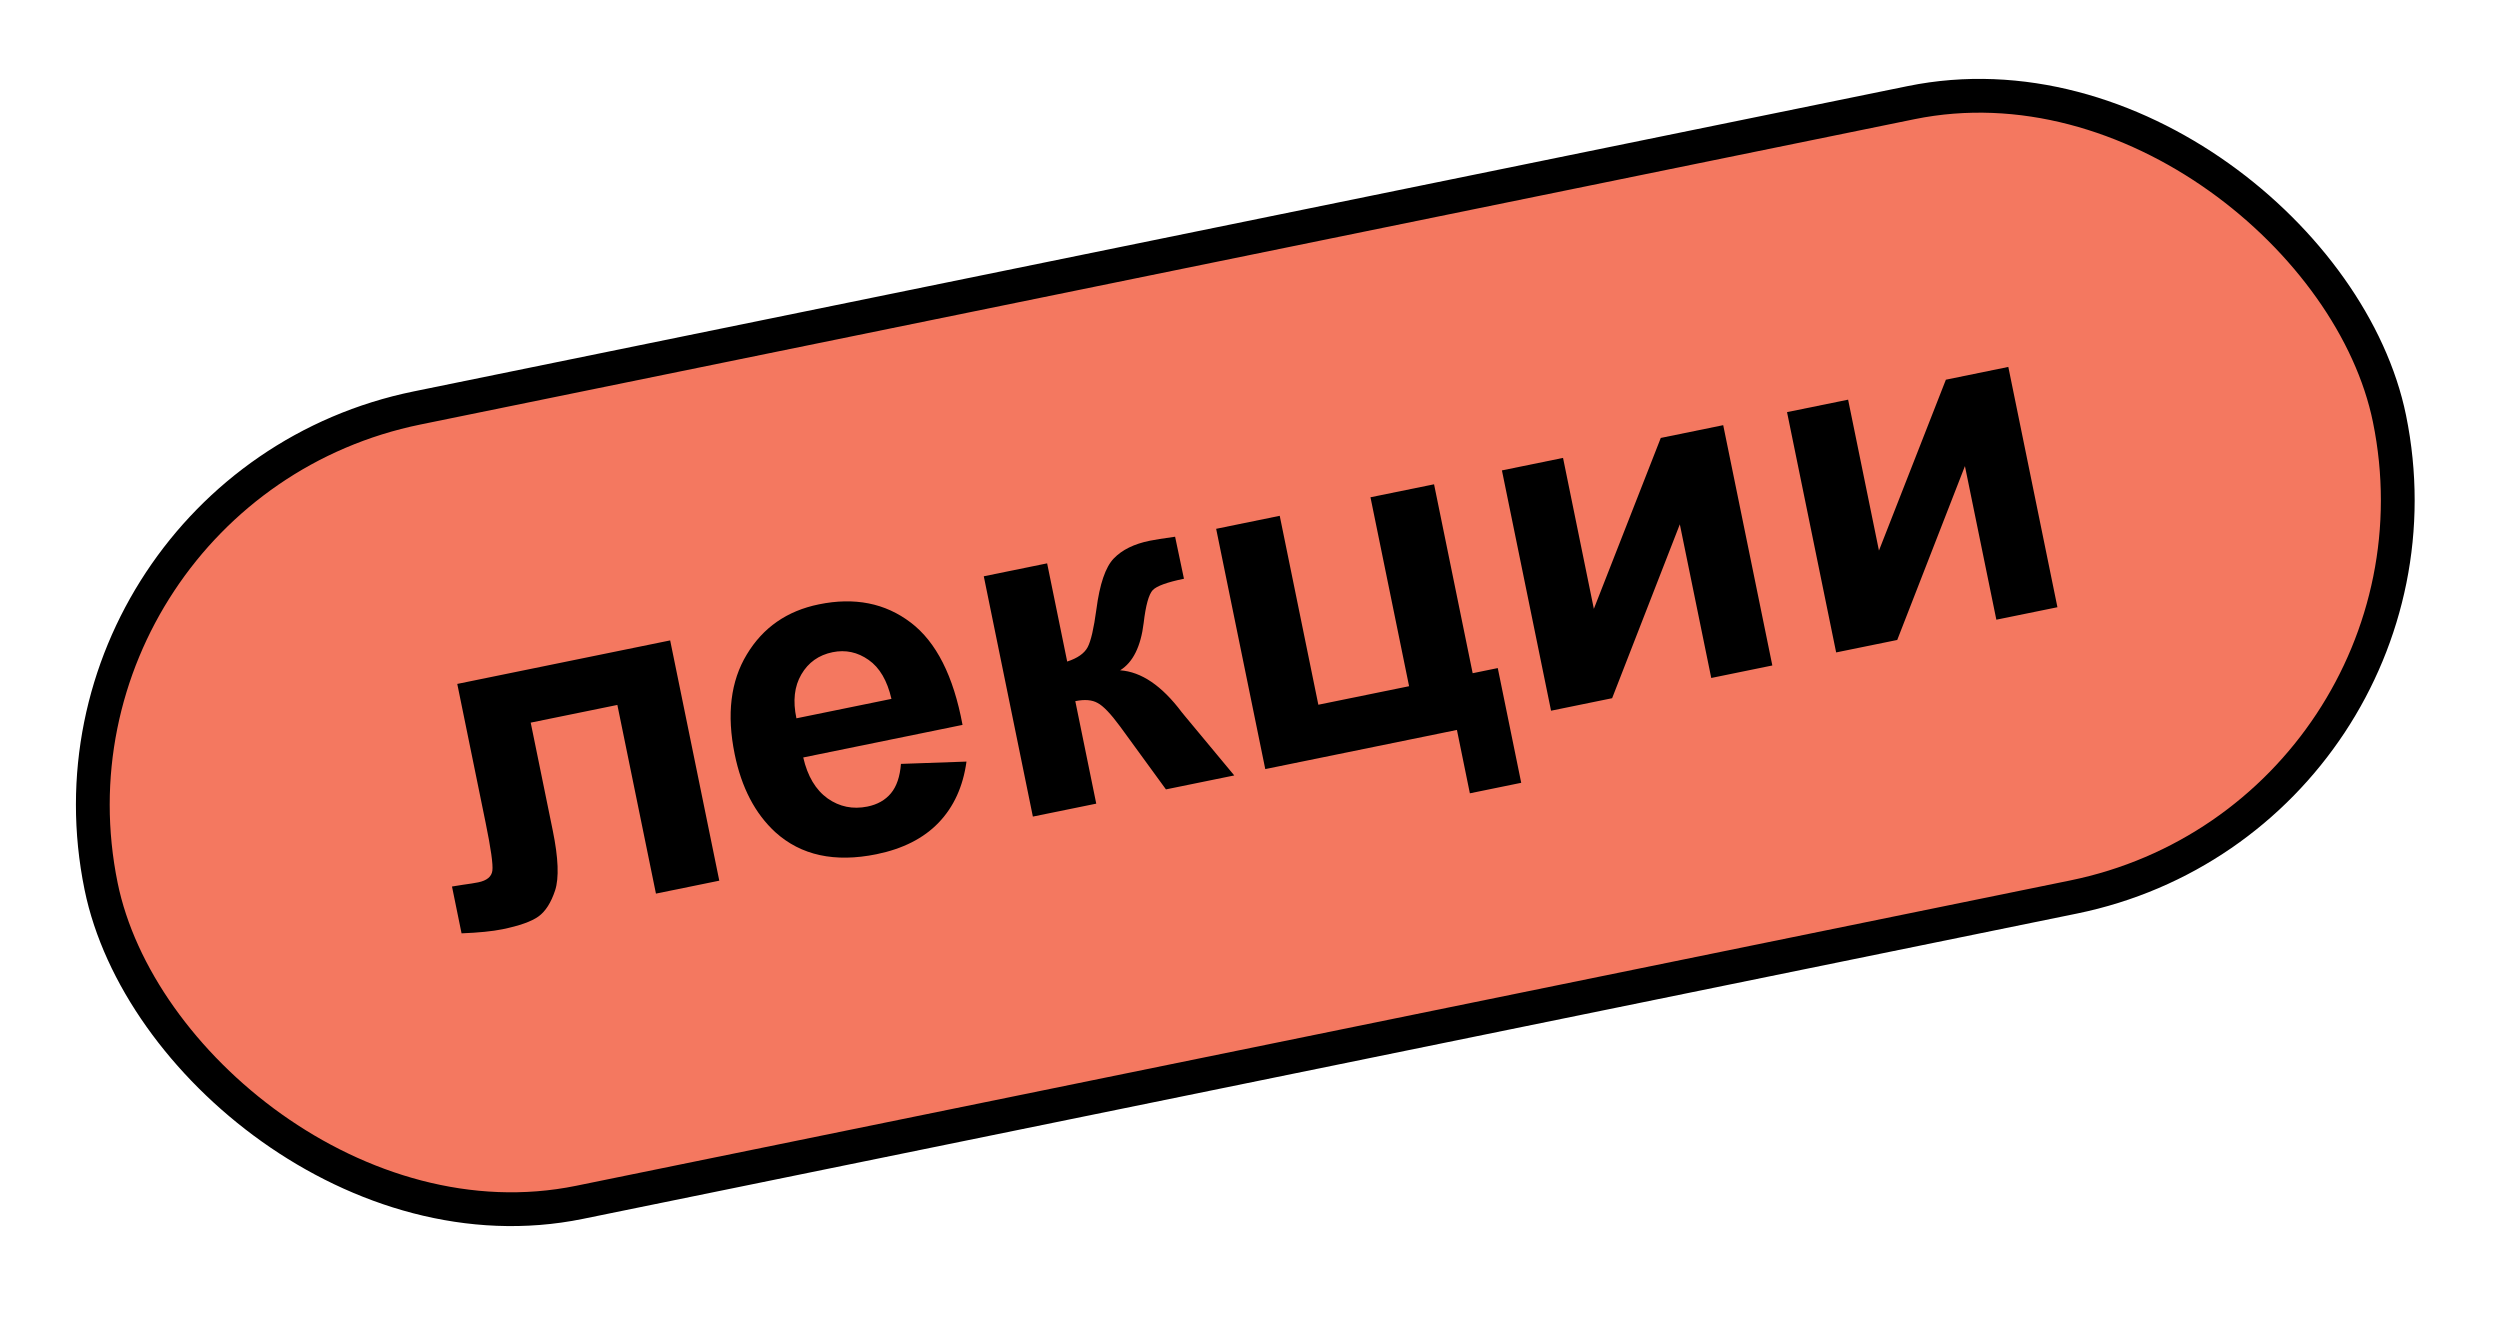
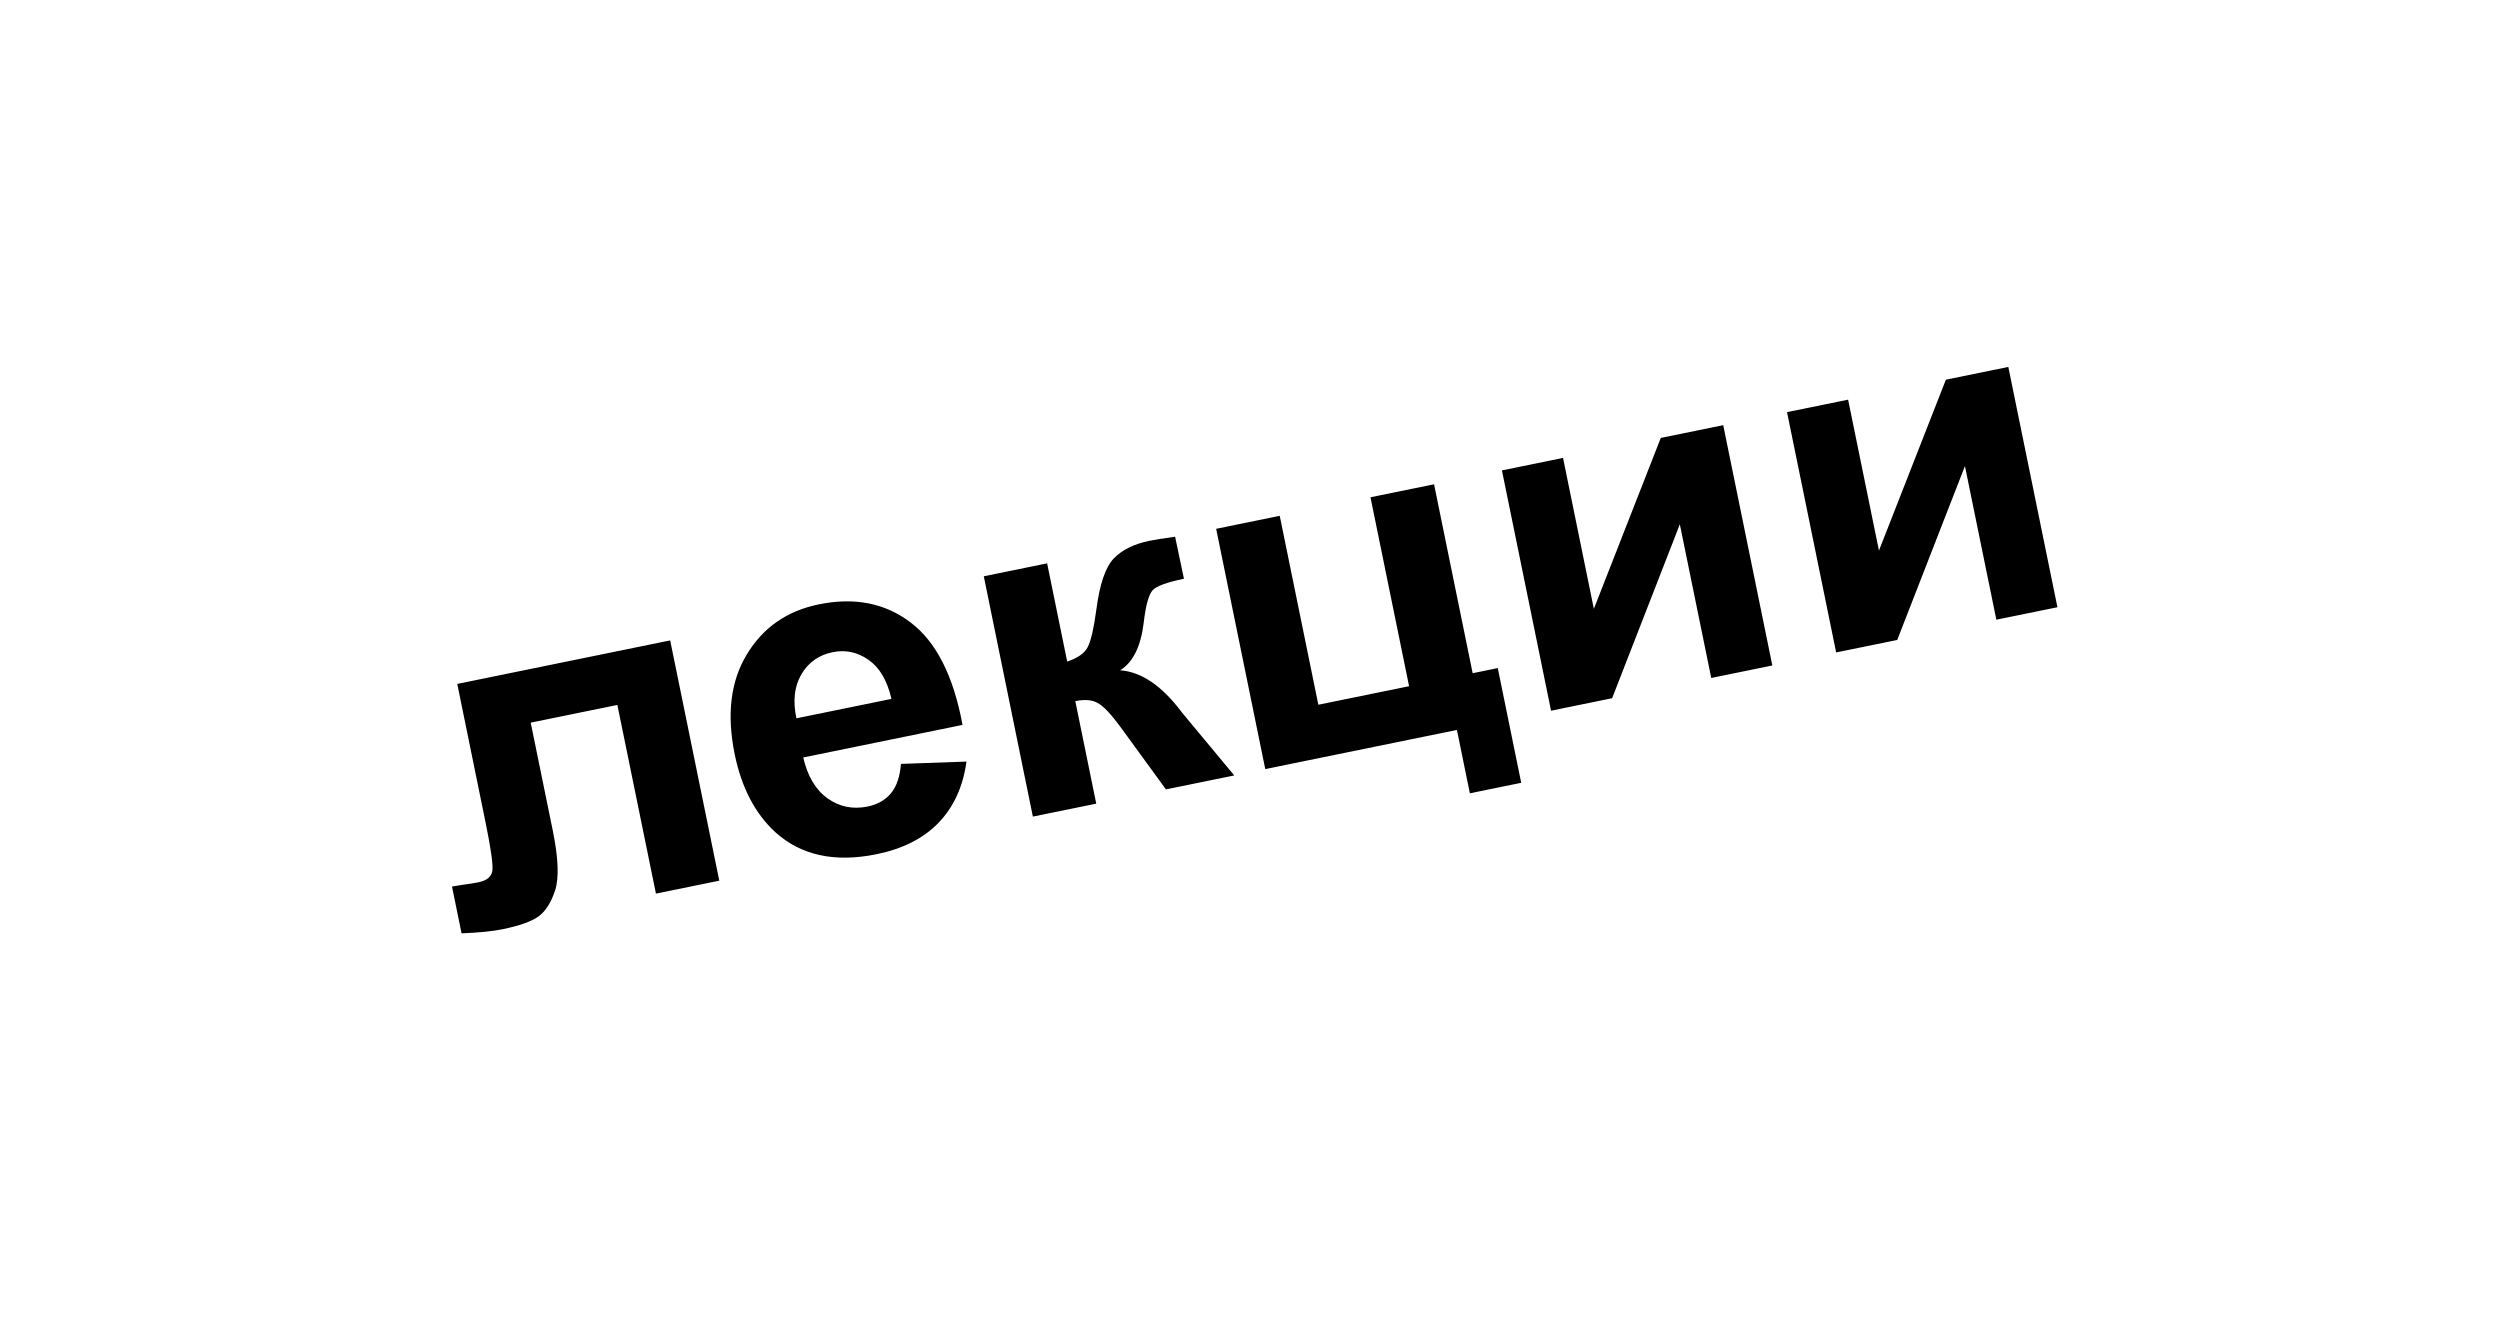
<svg xmlns="http://www.w3.org/2000/svg" width="74" height="39" viewBox="0 0 74 39" fill="none">
-   <rect x="0.59" y="14.478" width="69.136" height="24" rx="12" transform="rotate(-11.55 0.59 14.478)" fill="#F47860" stroke="black" />
  <path d="M13.535 20.244L19.837 18.956L21.291 26.068L19.416 26.451L18.274 20.866L15.709 21.39L16.362 24.585C16.528 25.397 16.551 25.988 16.431 26.357C16.31 26.721 16.146 26.978 15.939 27.127C15.733 27.276 15.377 27.402 14.872 27.506C14.573 27.567 14.17 27.607 13.662 27.627L13.379 26.241C13.419 26.233 13.525 26.216 13.697 26.19C13.896 26.163 14.049 26.139 14.156 26.117C14.411 26.065 14.55 25.95 14.574 25.773C14.598 25.592 14.531 25.119 14.375 24.356L13.535 20.244ZM26.668 22.611L28.608 22.543C28.507 23.279 28.233 23.882 27.784 24.35C27.339 24.814 26.726 25.125 25.945 25.285C24.708 25.537 23.71 25.32 22.951 24.634C22.35 24.082 21.949 23.313 21.747 22.326C21.506 21.147 21.626 20.162 22.106 19.371C22.585 18.575 23.296 18.081 24.238 17.889C25.296 17.672 26.203 17.852 26.958 18.428C27.712 19 28.223 20.009 28.491 21.457L23.776 22.421C23.903 22.976 24.144 23.38 24.498 23.634C24.851 23.882 25.244 23.962 25.678 23.874C25.972 23.814 26.204 23.683 26.372 23.481C26.54 23.279 26.639 22.989 26.668 22.611ZM26.387 20.687C26.262 20.145 26.037 19.761 25.712 19.534C25.385 19.303 25.03 19.227 24.646 19.305C24.235 19.389 23.927 19.608 23.72 19.962C23.513 20.316 23.464 20.749 23.574 21.262L26.387 20.687ZM29.12 17.058L30.995 16.675L31.589 19.582C31.895 19.482 32.096 19.341 32.194 19.158C32.291 18.976 32.377 18.602 32.453 18.038C32.551 17.288 32.722 16.785 32.968 16.53C33.214 16.275 33.569 16.1 34.033 16.006C34.176 15.976 34.426 15.937 34.783 15.887L35.045 17.131C34.549 17.233 34.242 17.344 34.122 17.466C34.004 17.593 33.914 17.916 33.853 18.436C33.768 19.137 33.536 19.605 33.156 19.841C33.784 19.885 34.392 20.298 34.979 21.08C35.011 21.12 35.045 21.162 35.082 21.206L36.534 22.953L34.512 23.366L33.154 21.502C32.877 21.126 32.655 20.894 32.489 20.808C32.326 20.715 32.106 20.697 31.829 20.754L32.449 23.788L30.573 24.171L29.12 17.058ZM35.998 15.653L37.88 15.268L39.023 20.86L41.709 20.312L40.566 14.719L42.448 14.335L43.591 19.927L44.334 19.775L45.028 23.171L43.508 23.482L43.125 21.606L37.452 22.765L35.998 15.653ZM44.457 13.924L46.266 13.554L47.178 18.022L49.159 12.963L51.007 12.585L52.461 19.698L50.653 20.068L49.723 15.52L47.719 20.667L45.911 21.037L44.457 13.924ZM52.896 12.199L54.704 11.83L55.617 16.297L57.598 11.239L59.446 10.861L60.9 17.974L59.092 18.343L58.162 13.796L56.158 18.943L54.35 19.312L52.896 12.199Z" fill="black" />
</svg>